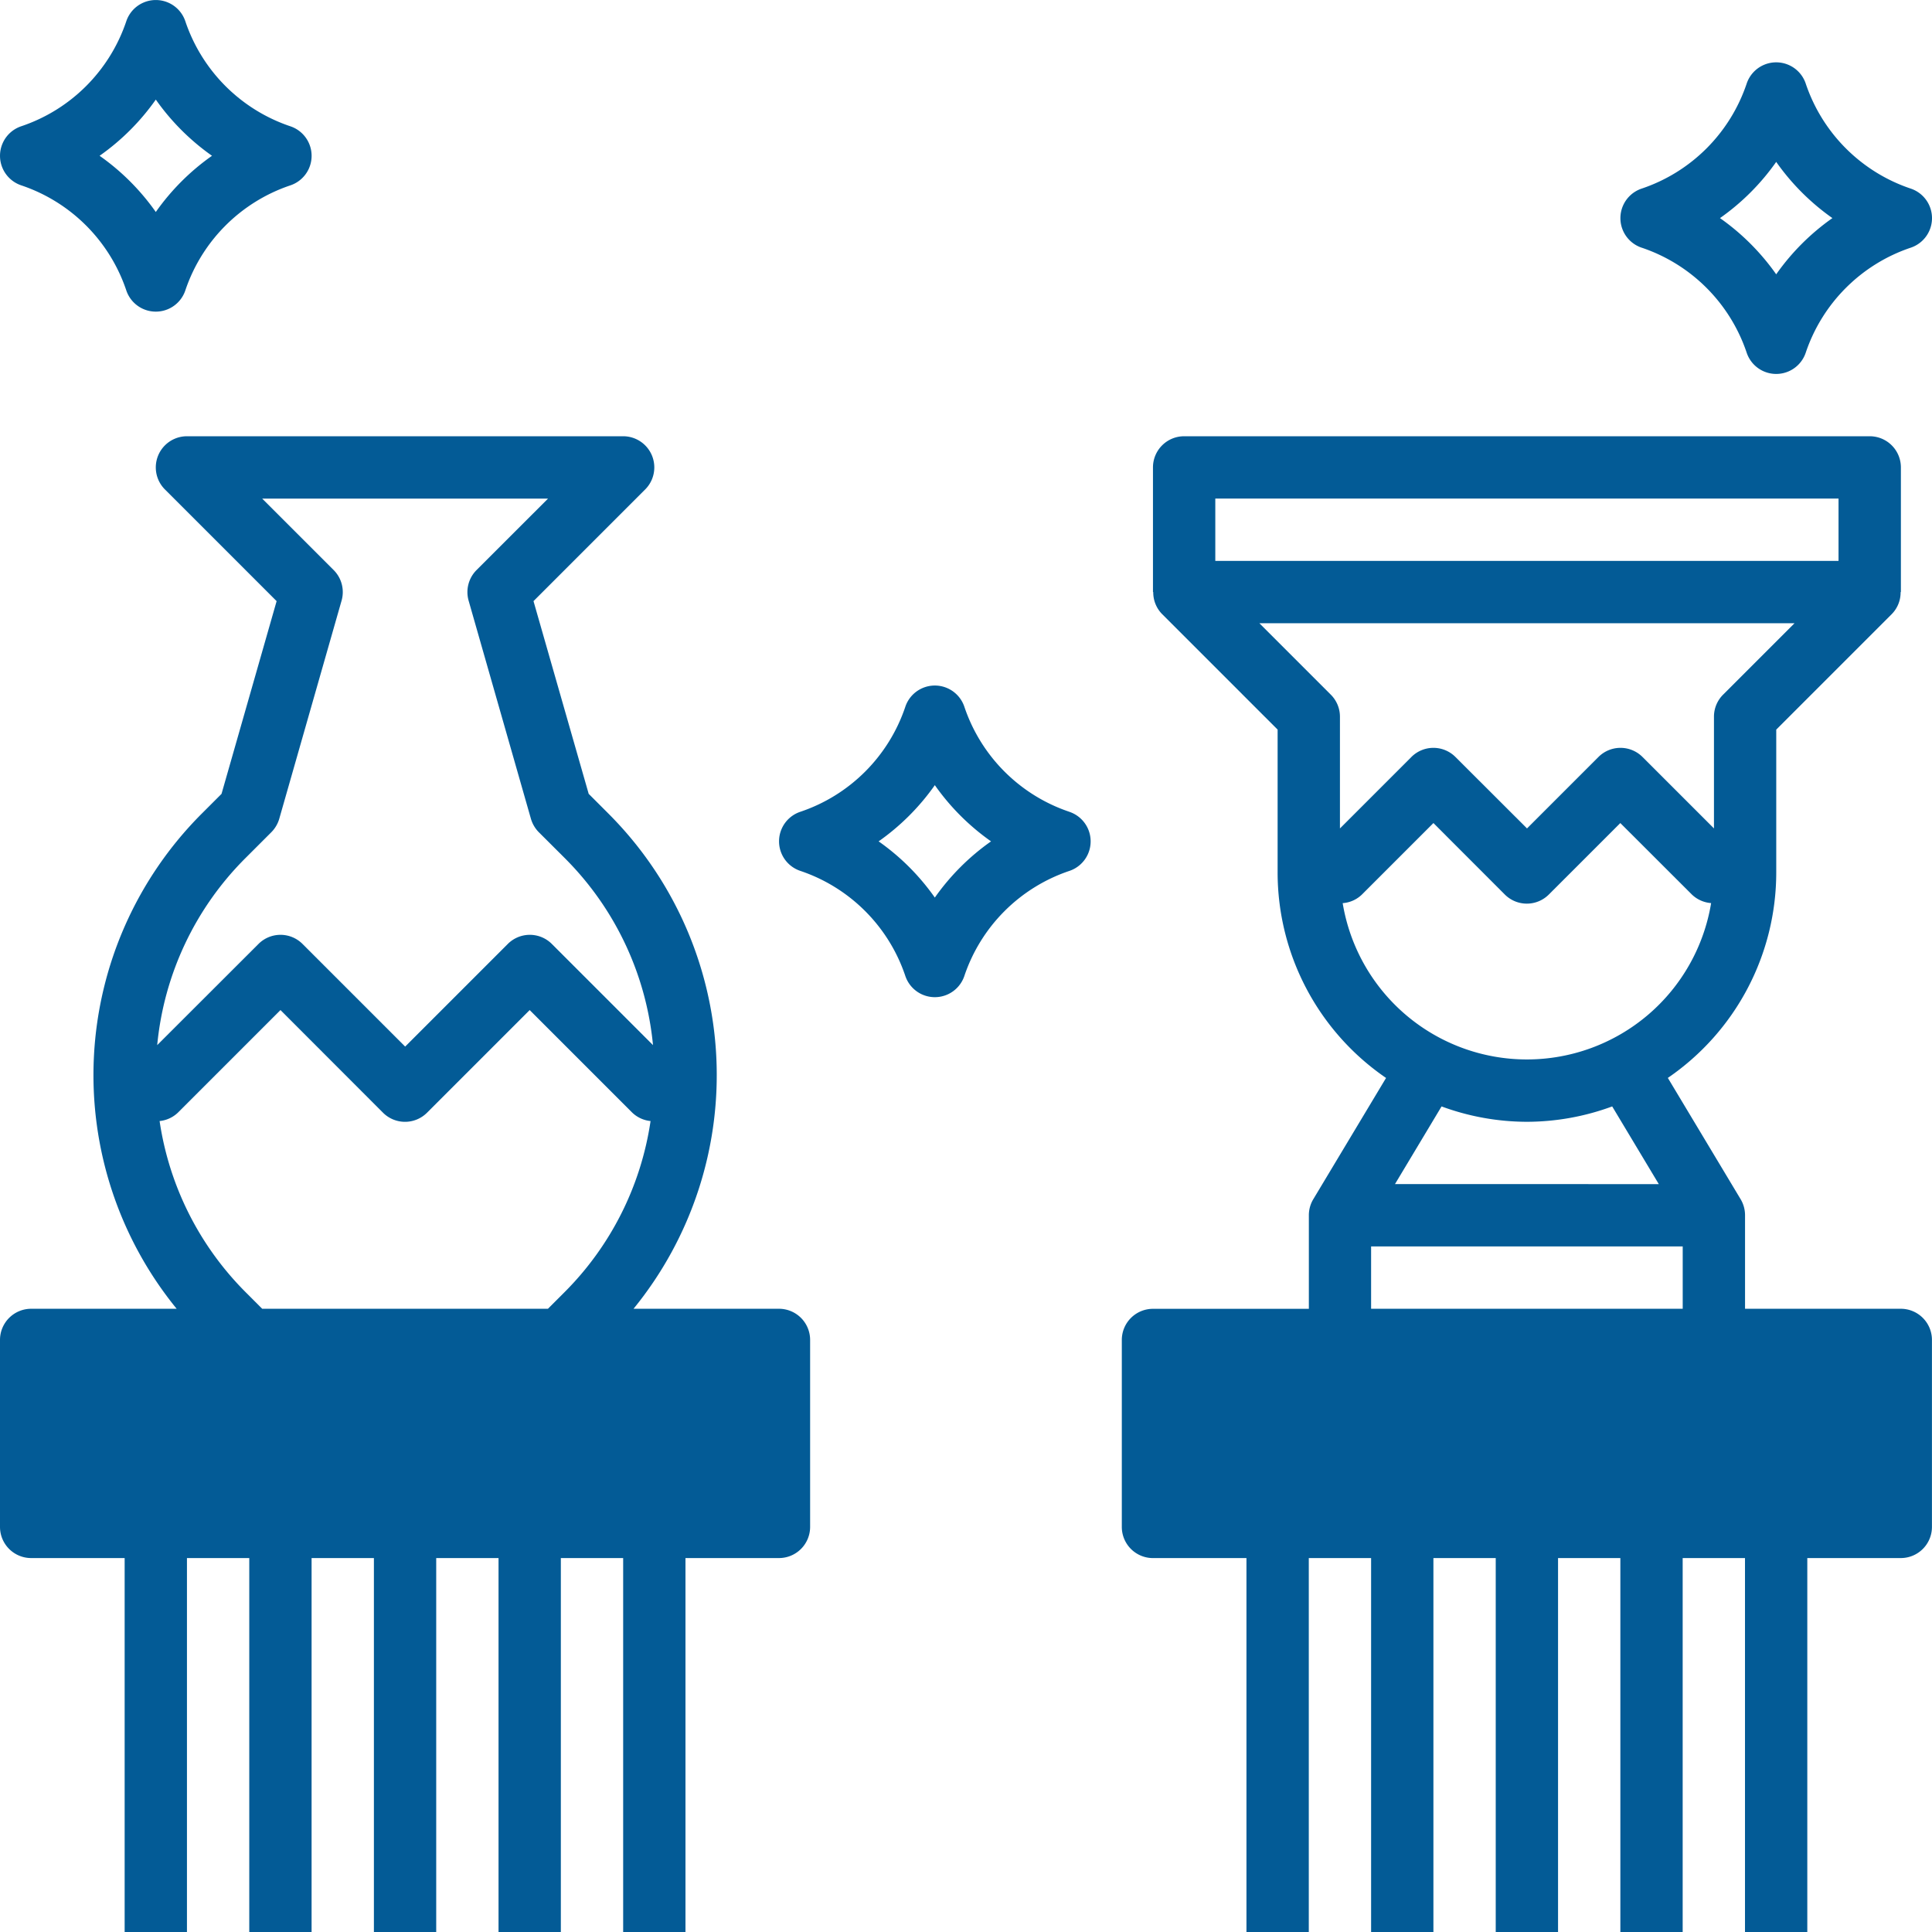
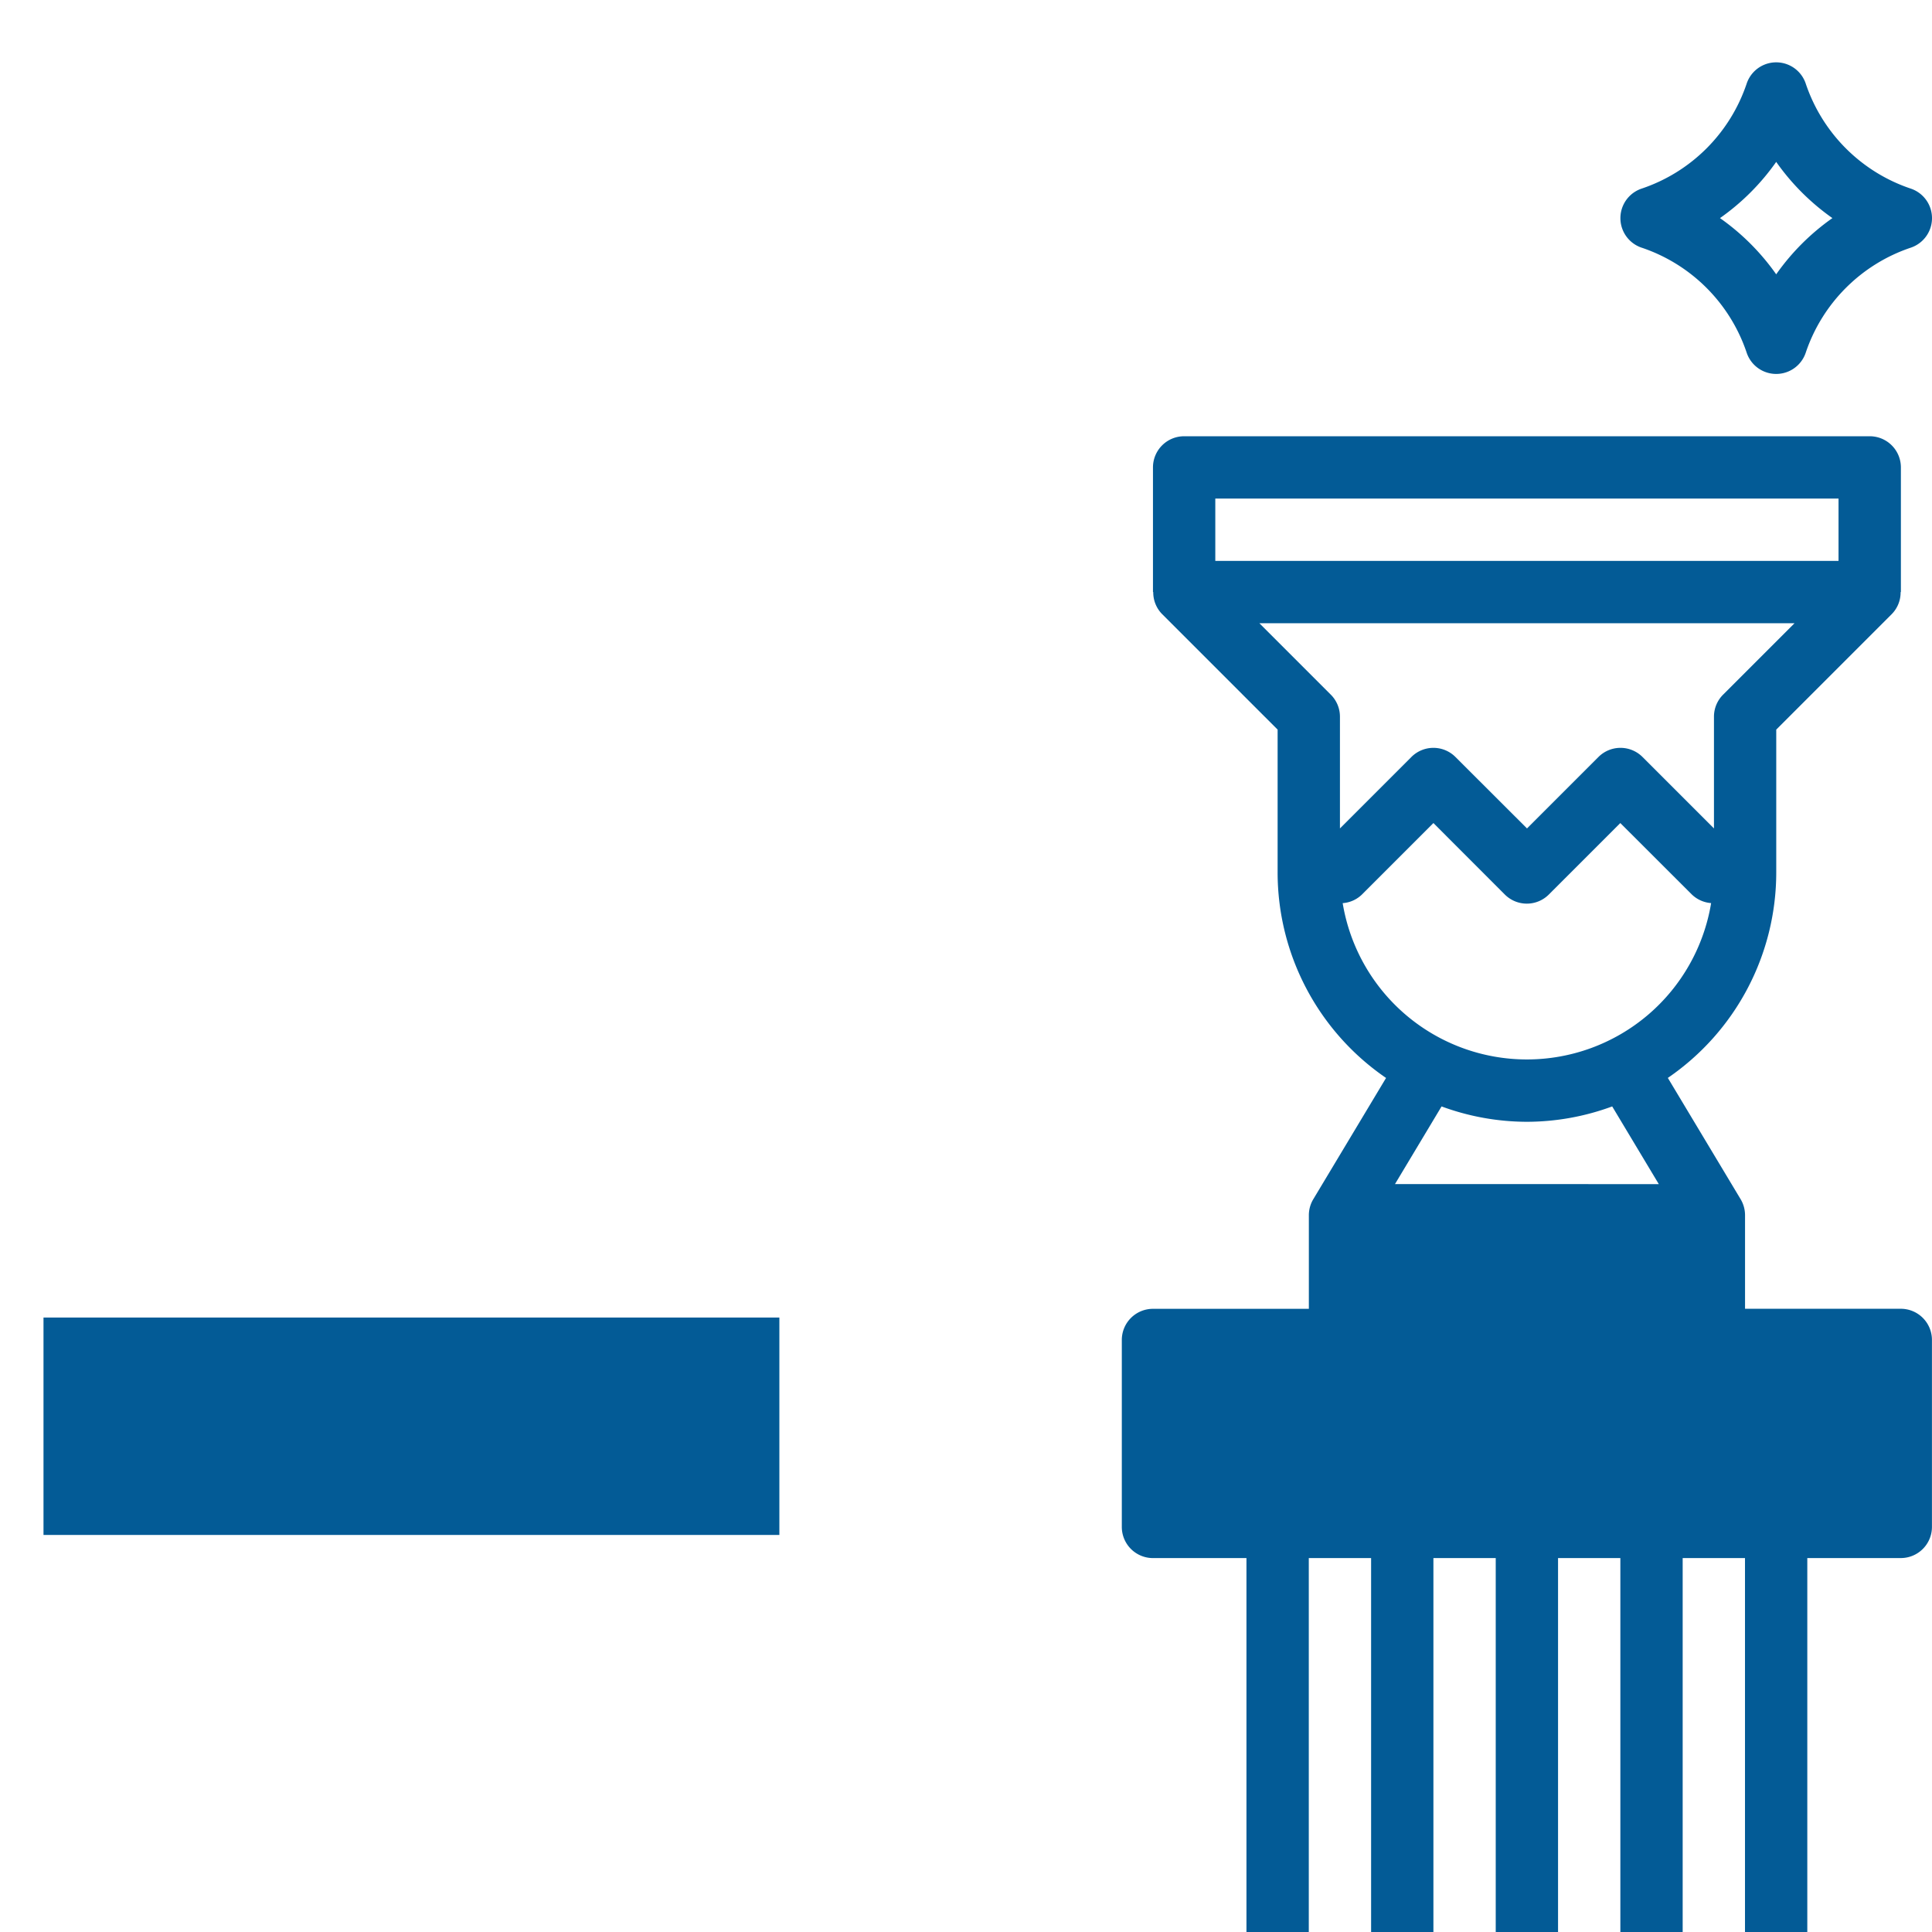
<svg xmlns="http://www.w3.org/2000/svg" id="stage-props" width="115.521" height="115.523" viewBox="0 0 115.521 115.523">
-   <path id="Path_818" data-name="Path 818" d="M47.581,67.171h-8.7a22.109,22.109,0,0,0-1.5-29.607L36.2,36.383,32.9,24.858l6.678-6.678A1.863,1.863,0,0,0,38.265,15H12.179a1.863,1.863,0,0,0-1.317,3.181l6.678,6.678L14.246,36.383l-1.183,1.183a22.109,22.109,0,0,0-1.5,29.605h-8.7A1.863,1.863,0,0,0,1,69.034V80.214a1.863,1.863,0,0,0,1.863,1.863h5.59v22.359h3.726V82.077h3.726v22.359h3.726V82.077h3.726v22.359h3.726V82.077h3.726v22.359h3.726V82.077h3.726v22.359h3.726V82.077h5.59a1.863,1.863,0,0,0,1.863-1.863V69.034A1.863,1.863,0,0,0,47.581,67.171ZM15.7,40.2l1.524-1.524a1.892,1.892,0,0,0,.475-.807l3.726-13.043A1.862,1.862,0,0,0,20.95,23l-4.272-4.271h17.09L29.495,23a1.866,1.866,0,0,0-.475,1.83l3.726,13.043a1.892,1.892,0,0,0,.475.807L34.745,40.2a18.244,18.244,0,0,1,5.3,11.206l-6.048-6.048a1.861,1.861,0,0,0-2.635,0l-6.136,6.136-6.136-6.136a1.861,1.861,0,0,0-2.635,0L10.4,51.406A18.244,18.244,0,0,1,15.7,40.2Zm0,25.992a18.24,18.24,0,0,1-5.157-10.246,1.848,1.848,0,0,0,1.092-.5l6.136-6.136L23.9,55.446a1.861,1.861,0,0,0,2.635,0l6.136-6.136,6.136,6.136a1.848,1.848,0,0,0,1.092.5,18.228,18.228,0,0,1-5.157,10.246l-.978.978H16.677ZM45.718,78.35H4.726V70.9H45.718Z" transform="translate(-1 11.085)" fill="#035b96" />
-   <path id="Path_819" data-name="Path 819" d="M83.581,67.171H74.265v-5.59h0a1.866,1.866,0,0,0-.263-.96l-4.353-7.254a14.889,14.889,0,0,0,6.482-12.283V32.541l6.907-6.907a1.847,1.847,0,0,0,.529-1.317h.017V16.863A1.863,1.863,0,0,0,81.718,15H40.726a1.863,1.863,0,0,0-1.863,1.863v7.453h.017a1.847,1.847,0,0,0,.529,1.317l6.907,6.907v8.545A14.9,14.9,0,0,0,52.8,53.37l-4.353,7.254a1.856,1.856,0,0,0-.263.96h0v5.59H38.863A1.863,1.863,0,0,0,37,69.036V80.215a1.863,1.863,0,0,0,1.863,1.863h5.59v22.359h3.727V82.077h3.726v22.359h3.726V82.077h3.726v22.359h3.726V82.077h3.726v22.359h3.726V82.077h3.726v22.359h3.726V82.077h5.59a1.863,1.863,0,0,0,1.863-1.863V69.034A1.863,1.863,0,0,0,83.581,67.171ZM79.855,18.726v3.726H42.59V18.726Zm-34.63,7.453h32l-4.272,4.272a1.858,1.858,0,0,0-.546,1.317v6.682l-4.272-4.272a1.861,1.861,0,0,0-2.635,0l-4.272,4.272L56.95,34.178a1.861,1.861,0,0,0-2.635,0l-4.272,4.272V31.769a1.858,1.858,0,0,0-.546-1.317Zm4.982,16.738A1.837,1.837,0,0,0,51.36,42.4l4.272-4.272L59.9,42.4a1.861,1.861,0,0,0,2.635,0l4.272-4.272L71.084,42.4a1.856,1.856,0,0,0,1.153.514,11.164,11.164,0,0,1-22.031,0ZM61.222,55.991a14.812,14.812,0,0,0,5.1-.919l2.786,4.645H53.333l2.786-4.645A14.83,14.83,0,0,0,61.222,55.991Zm-9.316,7.453H70.538v3.727H51.906ZM81.718,78.35H40.726V70.9H81.718Z" transform="translate(30.077 11.085)" fill="#035b96" />
-   <path id="Path_820" data-name="Path 820" d="M2.274,12.084A9.974,9.974,0,0,1,8.55,18.36a1.862,1.862,0,0,0,3.533,0,9.974,9.974,0,0,1,6.275-6.275,1.863,1.863,0,0,0,0-3.535,9.974,9.974,0,0,1-6.275-6.275,1.862,1.862,0,0,0-3.533,0A9.975,9.975,0,0,1,2.274,8.548a1.864,1.864,0,0,0,0,3.536Zm8.042-5.13a13.846,13.846,0,0,0,3.361,3.361,13.846,13.846,0,0,0-3.361,3.361,13.846,13.846,0,0,0-3.361-3.361A13.846,13.846,0,0,0,10.316,6.955Z" transform="translate(-1 -1)" fill="#035b96" />
-   <path id="Path_821" data-name="Path 821" d="M43.358,30.548a9.974,9.974,0,0,1-6.275-6.275,1.862,1.862,0,0,0-3.533,0,9.974,9.974,0,0,1-6.275,6.275,1.863,1.863,0,0,0,0,3.535A9.974,9.974,0,0,1,33.55,40.36a1.862,1.862,0,0,0,3.533,0,9.974,9.974,0,0,1,6.275-6.275,1.863,1.863,0,0,0,0-3.535Zm-8.042,5.13a13.813,13.813,0,0,0-3.361-3.361,13.846,13.846,0,0,0,3.361-3.361,13.813,13.813,0,0,0,3.361,3.361A13.845,13.845,0,0,0,35.316,35.678Z" transform="translate(20.581 17.991)" fill="#035b96" />
+   <path id="Path_819" data-name="Path 819" d="M83.581,67.171H74.265v-5.59h0a1.866,1.866,0,0,0-.263-.96l-4.353-7.254a14.889,14.889,0,0,0,6.482-12.283V32.541l6.907-6.907a1.847,1.847,0,0,0,.529-1.317h.017V16.863A1.863,1.863,0,0,0,81.718,15H40.726a1.863,1.863,0,0,0-1.863,1.863v7.453h.017a1.847,1.847,0,0,0,.529,1.317l6.907,6.907v8.545A14.9,14.9,0,0,0,52.8,53.37l-4.353,7.254a1.856,1.856,0,0,0-.263.96h0v5.59H38.863A1.863,1.863,0,0,0,37,69.036V80.215a1.863,1.863,0,0,0,1.863,1.863h5.59v22.359h3.727V82.077h3.726v22.359h3.726V82.077h3.726v22.359h3.726V82.077h3.726v22.359h3.726V82.077h3.726v22.359h3.726V82.077h5.59a1.863,1.863,0,0,0,1.863-1.863V69.034A1.863,1.863,0,0,0,83.581,67.171ZM79.855,18.726v3.726H42.59V18.726Zm-34.63,7.453h32l-4.272,4.272a1.858,1.858,0,0,0-.546,1.317v6.682l-4.272-4.272a1.861,1.861,0,0,0-2.635,0l-4.272,4.272L56.95,34.178a1.861,1.861,0,0,0-2.635,0l-4.272,4.272V31.769a1.858,1.858,0,0,0-.546-1.317Zm4.982,16.738A1.837,1.837,0,0,0,51.36,42.4l4.272-4.272L59.9,42.4a1.861,1.861,0,0,0,2.635,0l4.272-4.272L71.084,42.4a1.856,1.856,0,0,0,1.153.514,11.164,11.164,0,0,1-22.031,0ZM61.222,55.991a14.812,14.812,0,0,0,5.1-.919l2.786,4.645H53.333l2.786-4.645A14.83,14.83,0,0,0,61.222,55.991Zm-9.316,7.453H70.538H51.906ZM81.718,78.35H40.726V70.9H81.718Z" transform="translate(30.077 11.085)" fill="#035b96" />
  <path id="Path_822" data-name="Path 822" d="M54.274,14.084A9.974,9.974,0,0,1,60.55,20.36a1.862,1.862,0,0,0,3.533,0,9.974,9.974,0,0,1,6.275-6.275,1.863,1.863,0,0,0,0-3.535,9.974,9.974,0,0,1-6.275-6.275,1.862,1.862,0,0,0-3.533,0,9.974,9.974,0,0,1-6.275,6.275,1.863,1.863,0,0,0,0,3.535Zm8.042-5.13a13.846,13.846,0,0,0,3.361,3.361,13.846,13.846,0,0,0-3.361,3.361,13.845,13.845,0,0,0-3.361-3.361A13.845,13.845,0,0,0,62.316,8.955Z" transform="translate(43.889 0.726)" fill="#035b96" />
  <rect id="Rectangle_284" data-name="Rectangle 284" width="44" height="13" transform="translate(2.601 78.78)" fill="#035b96" />
  <rect id="Rectangle_285" data-name="Rectangle 285" width="44" height="13" transform="translate(69.601 78.78)" fill="#035b96" />
</svg>